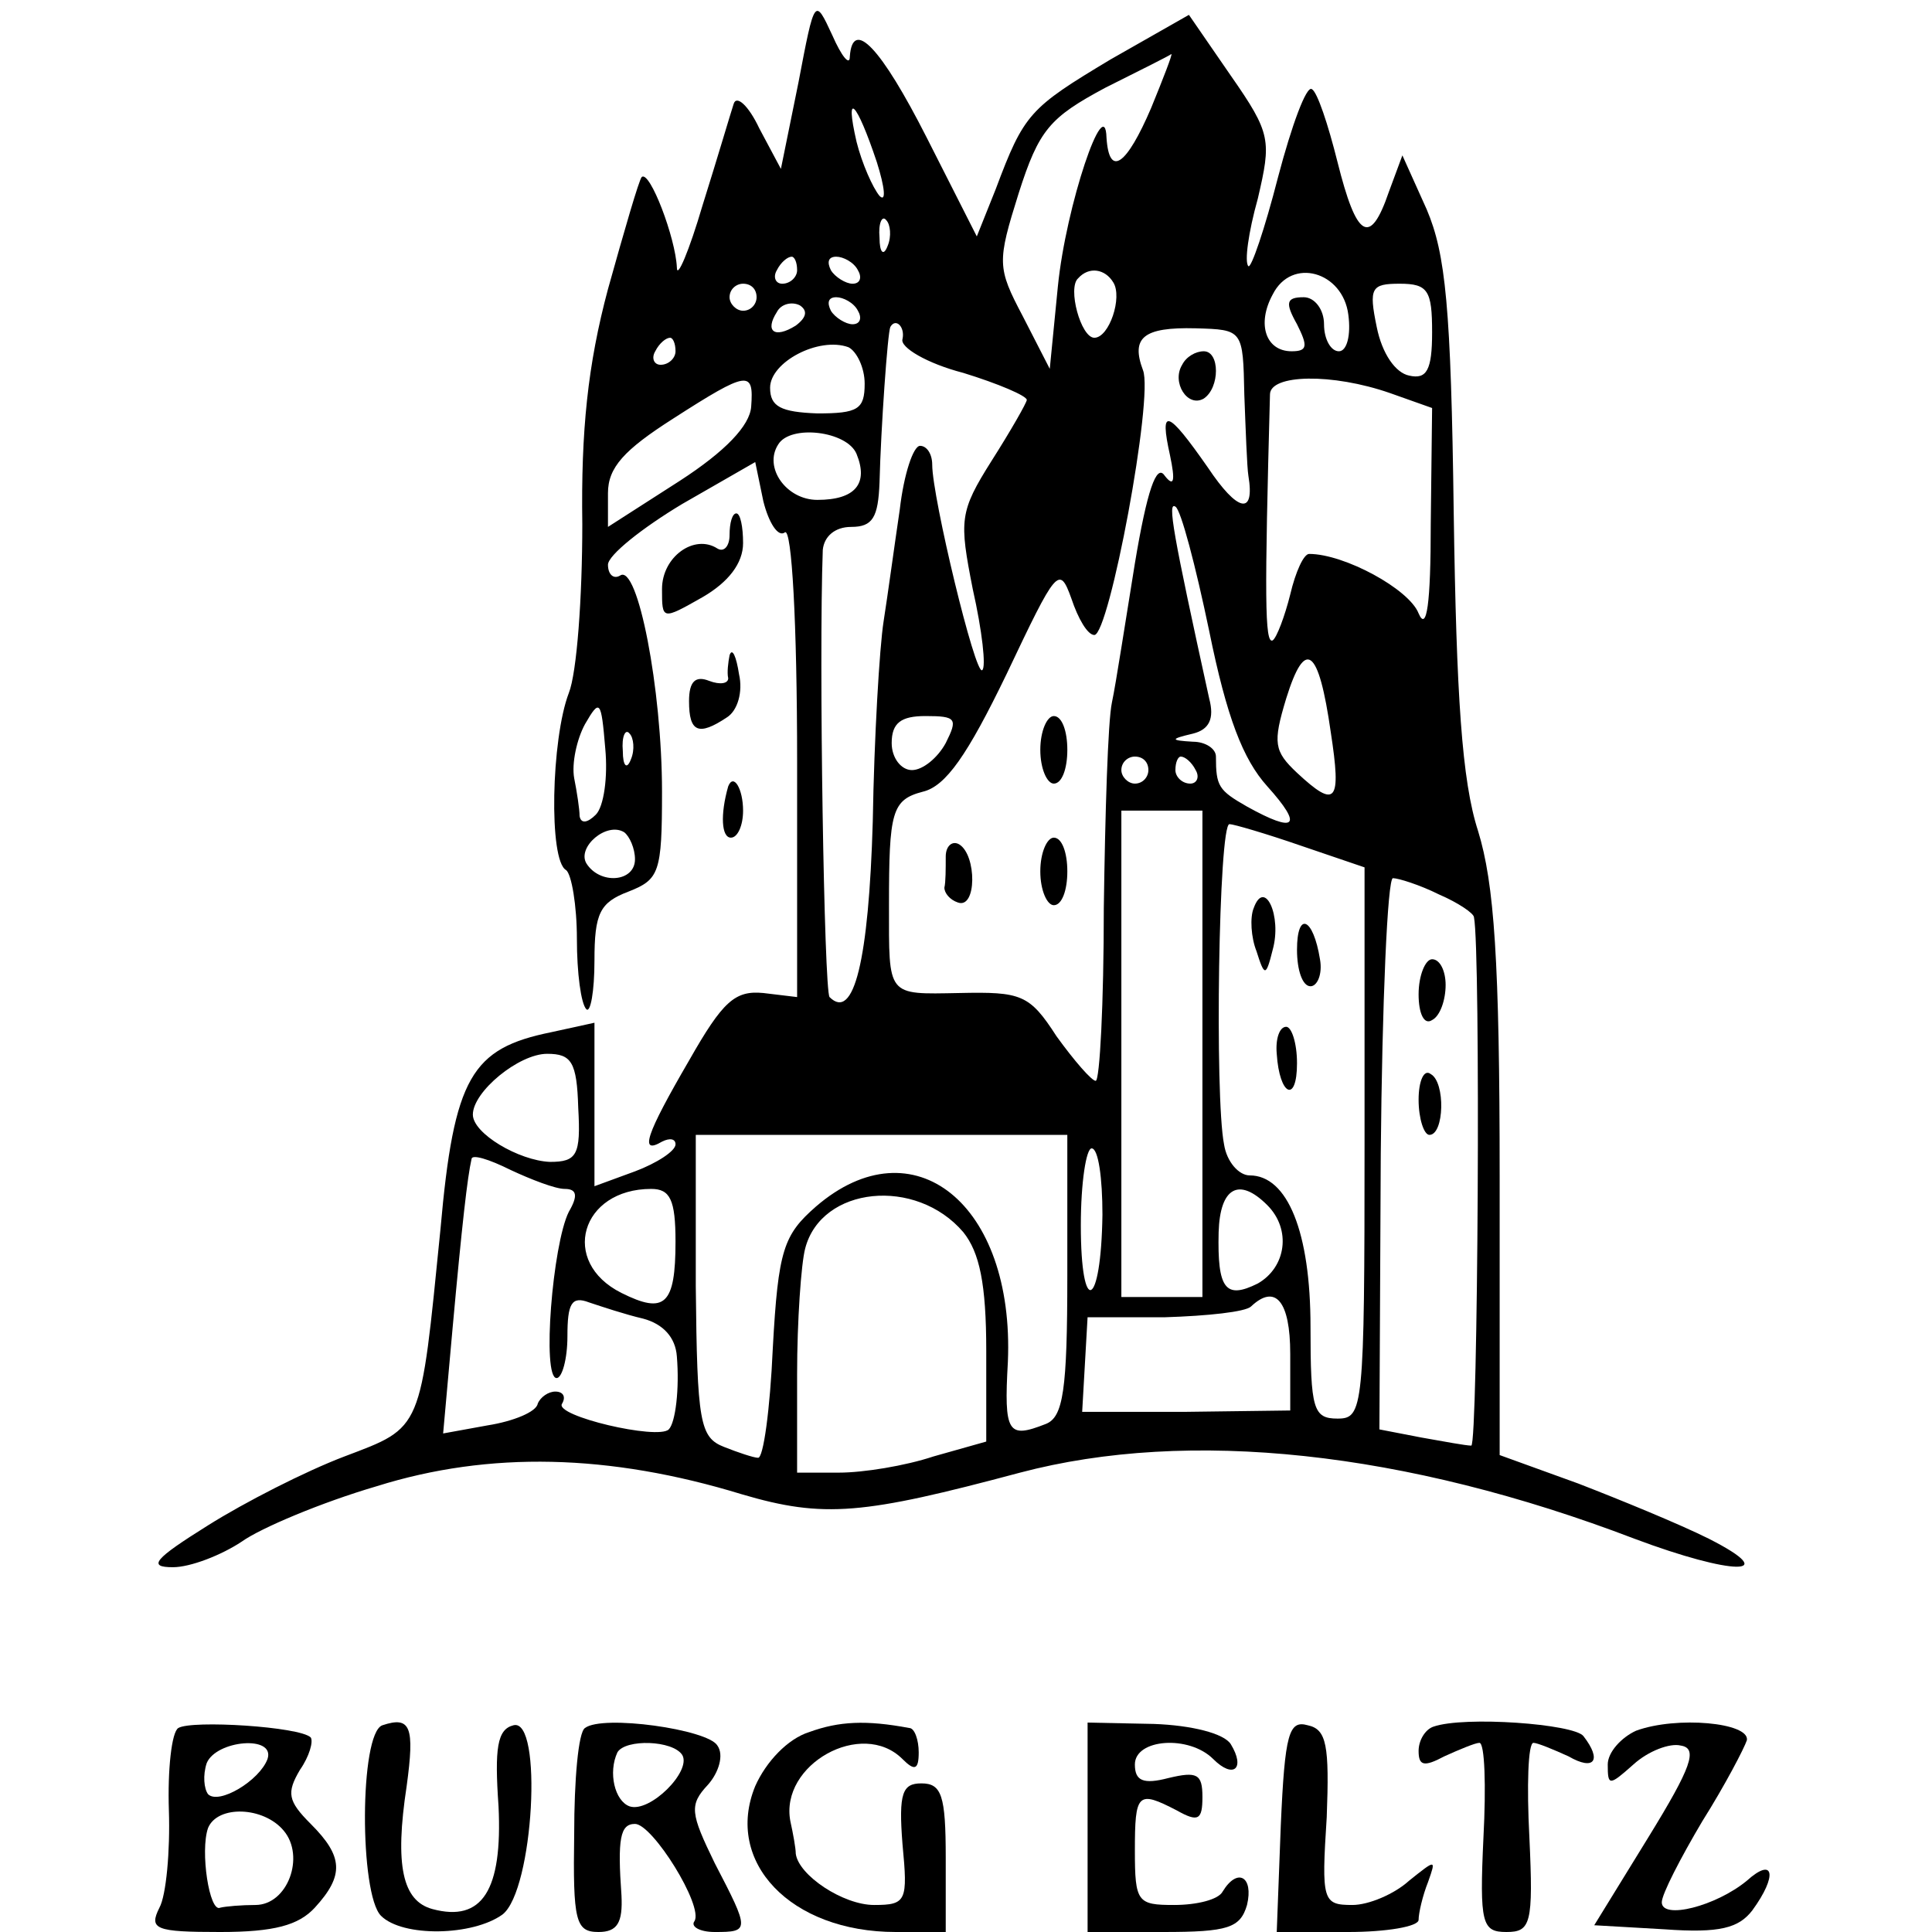
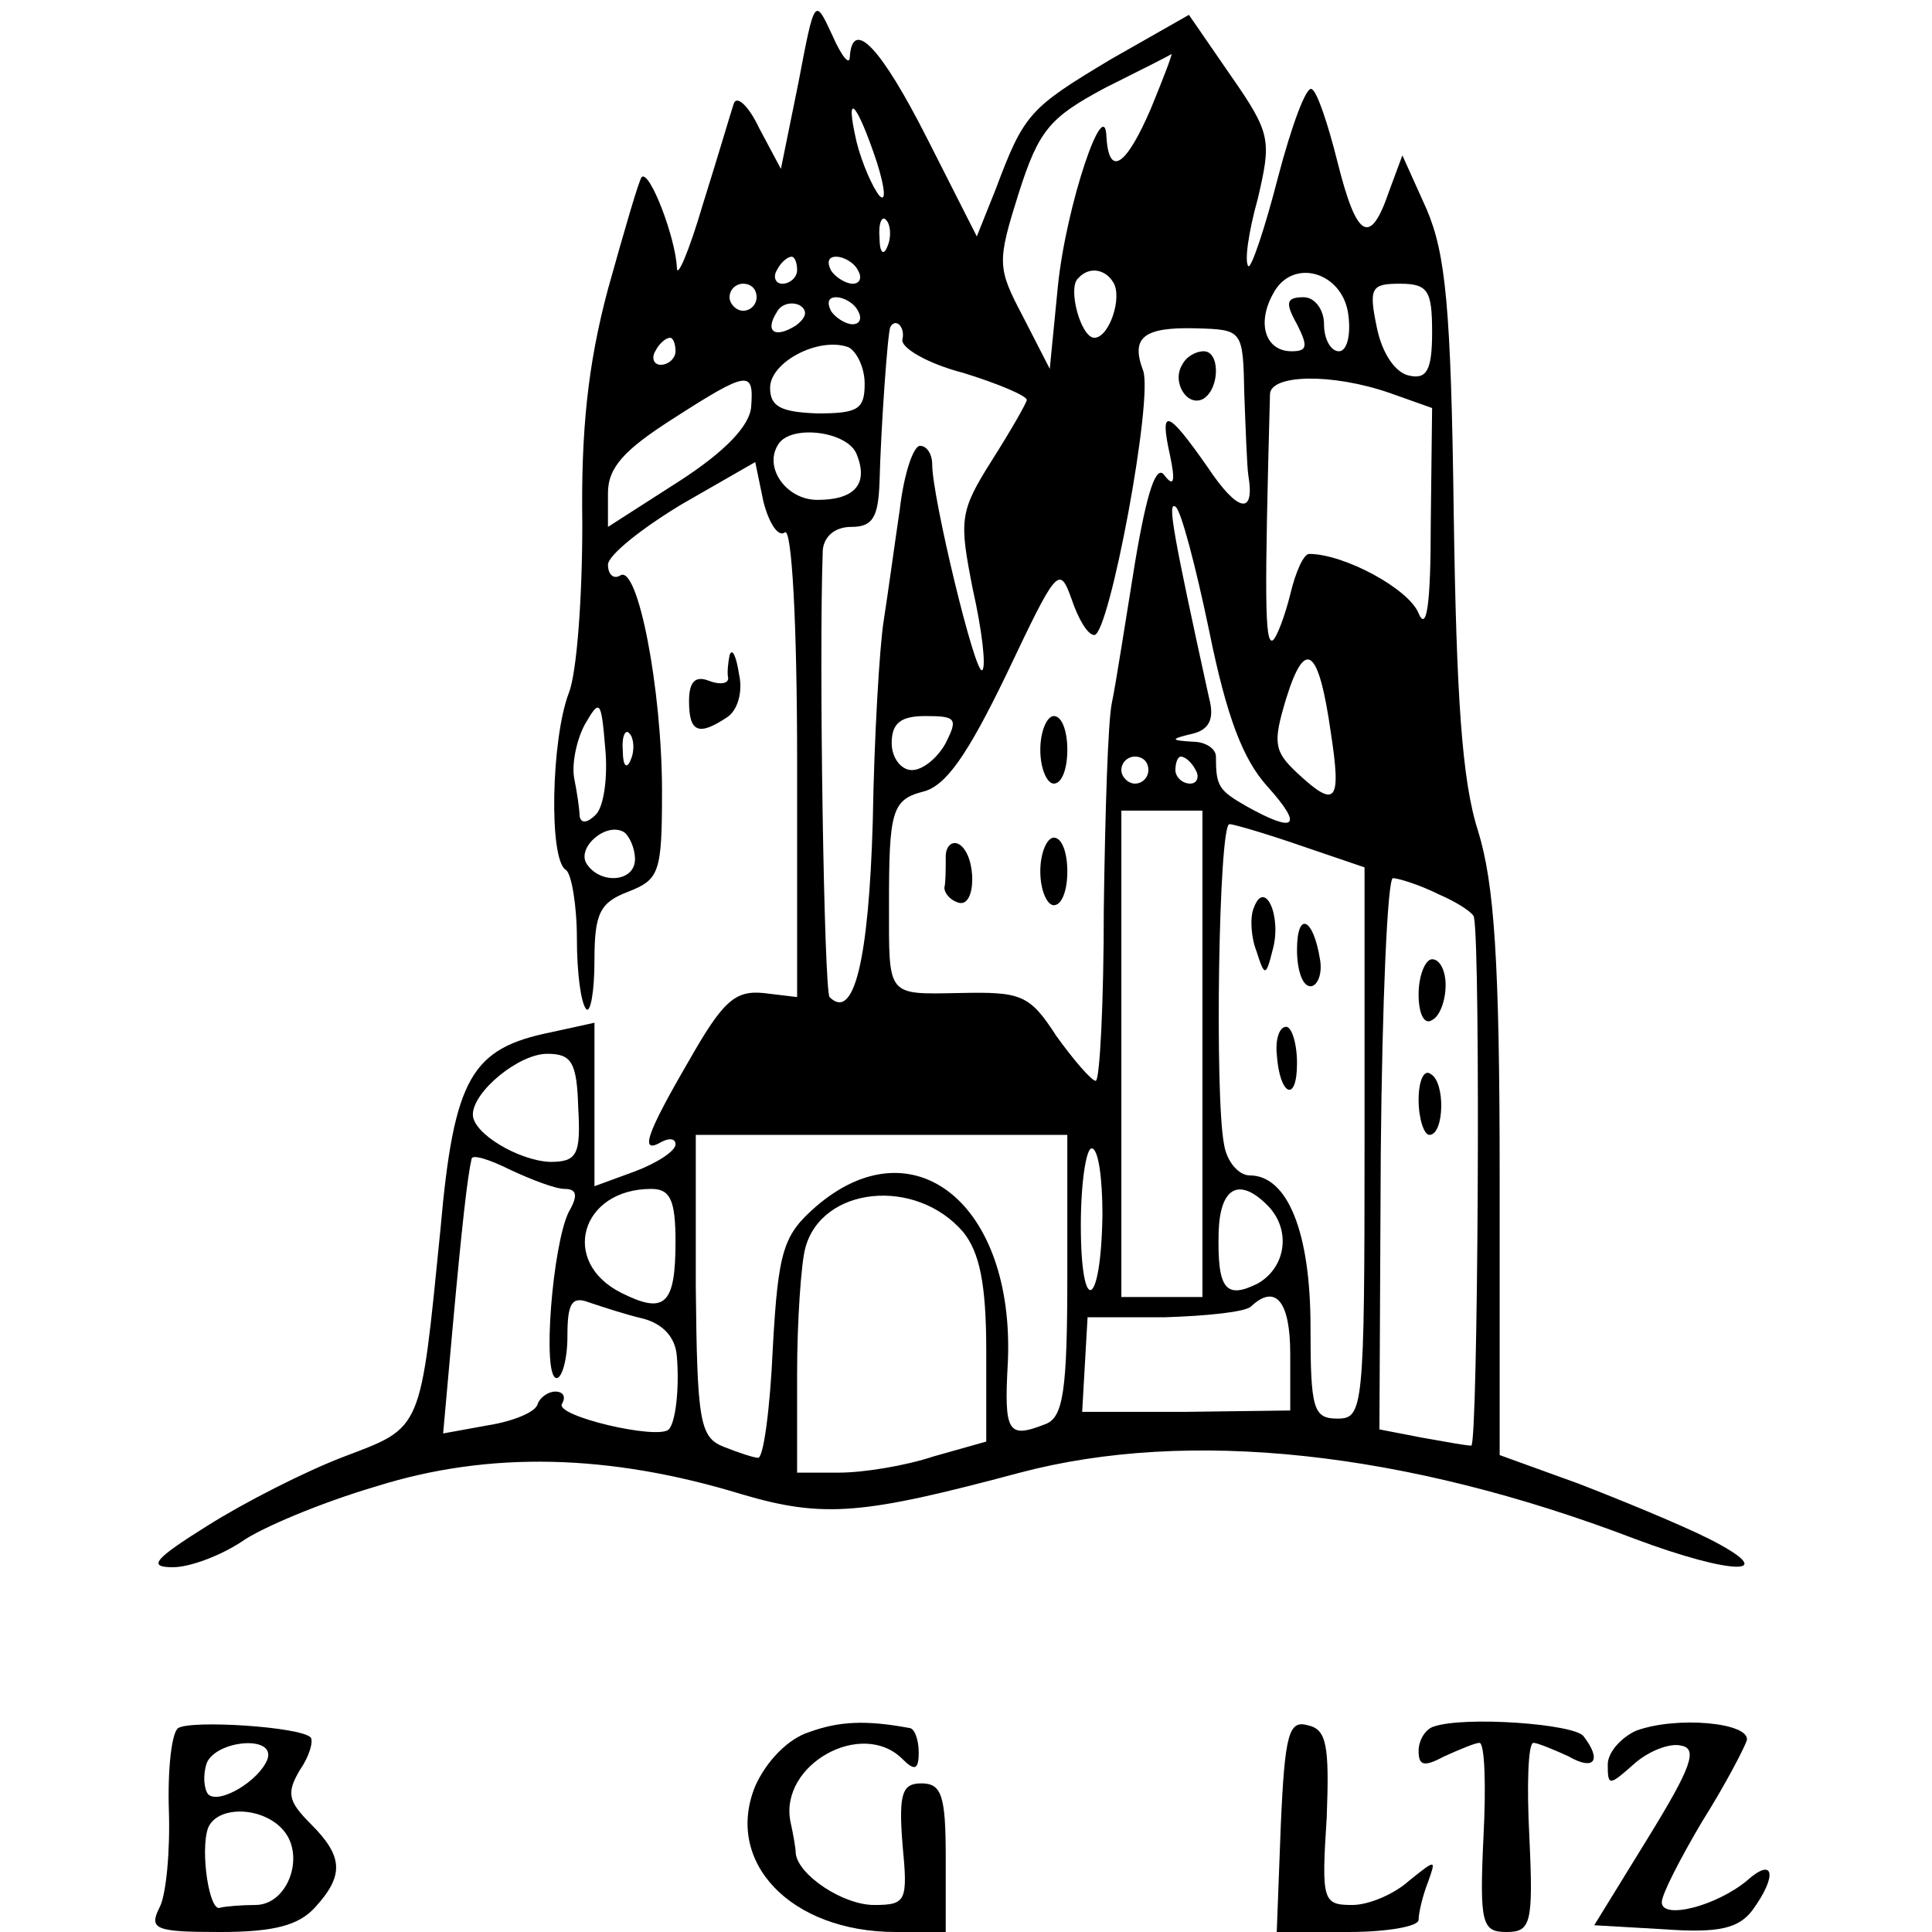
<svg xmlns="http://www.w3.org/2000/svg" version="1.0" width="143pt" height="143pt" viewBox="0 0 143 143" preserveAspectRatio="xMidYMid meet">
  <g transform="translate(0,143) scale(0.1,-0.1)" fill="#000000" stroke="none">
    <path d="M591 1369 l-13 -64 -16 30 c-8 17 -17 25 -19 18 -2 -6 -12 -40 -23 -75 -10 -34 -19 -55 -19 -46 -1 22 -20 72 -26 67 -2 -2 -13 -40 -25 -83 -15 -56 -20 -105 -19 -174 0 -54 -4 -110 -10 -125 -13 -34 -15 -124 -2 -131 4 -3 8 -26 8 -51 0 -25 3 -48 7 -52 3 -3 6 13 6 36 0 35 4 43 25 51 23 9 25 14 25 74 0 76 -18 169 -31 160 -5 -3 -9 1 -9 8 0 7 25 27 55 45 l54 31 6 -29 c4 -16 11 -27 16 -23 5 3 9 -66 9 -170 l0 -174 -25 3 c-21 2 -30 -6 -55 -50 -32 -55 -37 -70 -20 -60 6 3 10 2 10 -2 0 -5 -14 -14 -30 -20 l-30 -11 0 60 0 61 -32 -7 c-59 -12 -72 -33 -82 -146 -15 -150 -13 -146 -71 -168 -29 -11 -74 -34 -101 -51 -40 -25 -45 -31 -26 -31 13 0 36 9 51 19 14 10 59 29 100 41 83 26 172 24 270 -6 61 -18 90 -15 206 16 125 33 285 16 455 -49 72 -27 110 -28 55 0 -22 11 -66 29 -97 41 l-58 21 0 206 c0 160 -4 217 -16 256 -12 37 -16 100 -18 235 -2 153 -6 192 -20 225 l-18 40 -10 -27 c-14 -41 -24 -34 -38 22 -7 28 -15 52 -19 54 -4 3 -15 -27 -25 -65 -10 -39 -20 -68 -22 -66 -3 3 0 25 7 50 10 43 10 48 -20 91 l-31 45 -58 -33 c-60 -36 -64 -40 -85 -96 l-14 -35 -37 73 c-34 67 -55 89 -57 60 0 -7 -6 0 -13 16 -13 28 -13 28 -25 -35z m261 -19 c-18 -42 -31 -52 -33 -22 -1 35 -30 -50 -36 -110 l-6 -61 -20 39 c-19 36 -19 40 -3 91 15 47 23 56 64 78 26 13 48 24 49 25 1 0 -6 -18 -15 -40z m-203 -40 c6 -19 7 -30 2 -25 -5 6 -13 24 -17 40 -9 39 0 30 15 -15z m8 -62 c-3 -8 -6 -5 -6 6 -1 11 2 17 5 13 3 -3 4 -12 1 -19z m-67 -18 c0 -5 -5 -10 -11 -10 -5 0 -7 5 -4 10 3 6 8 10 11 10 2 0 4 -4 4 -10z m45 0 c3 -5 2 -10 -4 -10 -5 0 -13 5 -16 10 -3 6 -2 10 4 10 5 0 13 -4 16 -10z m189 -9 c7 -11 -3 -41 -14 -41 -10 0 -20 37 -12 44 8 9 20 7 26 -3z m174 -24 c2 -15 -1 -27 -7 -27 -6 0 -11 9 -11 20 0 11 -7 20 -15 20 -13 0 -14 -4 -5 -20 8 -16 8 -20 -4 -20 -19 0 -26 20 -14 42 14 28 52 17 56 -15z m-438 13 c0 -5 -4 -10 -10 -10 -5 0 -10 5 -10 10 0 6 5 10 10 10 6 0 10 -4 10 -10z m500 -26 c0 -28 -4 -35 -17 -32 -10 2 -20 16 -24 36 -6 29 -4 32 17 32 21 0 24 -5 24 -36z m-471 5 c-16 -10 -23 -4 -14 10 3 6 11 8 17 5 6 -4 5 -9 -3 -15z m46 11 c3 -5 2 -10 -4 -10 -5 0 -13 5 -16 10 -3 6 -2 10 4 10 5 0 13 -4 16 -10z m33 -21 c-2 -6 18 -18 45 -25 26 -8 47 -17 47 -20 0 -2 -12 -23 -26 -45 -24 -38 -24 -44 -14 -95 7 -31 10 -58 7 -60 -5 -5 -37 128 -37 152 0 8 -4 14 -9 14 -5 0 -12 -21 -15 -47 -4 -27 -9 -64 -12 -83 -3 -19 -7 -86 -8 -148 -3 -103 -14 -148 -32 -130 -4 5 -8 249 -5 331 1 10 9 17 21 17 16 0 20 7 21 33 1 40 6 111 8 115 4 7 11 0 9 -9z m253 -41 c1 -26 2 -54 3 -60 5 -30 -8 -27 -30 6 -30 43 -36 45 -28 9 4 -19 3 -24 -4 -15 -6 9 -13 -11 -22 -65 -7 -43 -14 -89 -17 -103 -3 -14 -5 -82 -6 -152 0 -71 -3 -128 -6 -128 -3 0 -16 15 -29 33 -20 31 -26 33 -72 32 -54 -1 -52 -3 -52 65 0 69 2 78 25 84 17 4 33 27 62 87 37 78 39 81 48 56 5 -15 12 -27 17 -27 11 0 44 176 36 196 -9 24 0 32 39 31 35 -1 35 -1 36 -49z m-421 32 c0 -5 -5 -10 -11 -10 -5 0 -7 5 -4 10 3 6 8 10 11 10 2 0 4 -4 4 -10z m140 -24 c0 -19 -5 -22 -35 -22 -27 1 -35 5 -35 19 0 19 36 38 58 30 6 -3 12 -15 12 -27z m-84 -17 c-1 -14 -19 -33 -53 -55 l-53 -34 0 25 c0 19 12 32 48 55 56 36 60 36 58 9z m473 10 l31 -11 -1 -86 c0 -59 -3 -80 -9 -66 -7 18 -55 44 -81 44 -4 0 -10 -13 -14 -30 -4 -16 -10 -32 -13 -34 -6 -3 -6 33 -2 182 0 15 46 16 89 1z m-395 -45 c9 -22 -1 -34 -29 -34 -23 0 -40 24 -29 41 9 15 51 10 58 -7z m261 -131 c13 -64 25 -95 43 -115 27 -30 21 -35 -15 -15 -21 12 -23 15 -23 37 0 6 -8 11 -17 11 -17 1 -17 2 0 6 12 3 16 11 12 26 -27 123 -31 146 -25 142 4 -2 15 -44 25 -92z m90 -75 c8 -52 4 -57 -25 -30 -17 16 -18 22 -8 55 14 45 24 38 33 -25z m-544 -61 c-6 -6 -11 -7 -12 -1 0 5 -2 18 -4 28 -2 11 2 29 8 40 11 19 12 18 15 -18 2 -21 -1 -43 -7 -49z m259 53 c-6 -11 -17 -20 -25 -20 -8 0 -15 9 -15 20 0 15 7 20 25 20 23 0 24 -2 15 -20z m-233 -12 c-3 -8 -6 -5 -6 6 -1 11 2 17 5 13 3 -3 4 -12 1 -19z m383 -8 c0 -5 -4 -10 -10 -10 -5 0 -10 5 -10 10 0 6 5 10 10 10 6 0 10 -4 10 -10z m35 0 c3 -5 1 -10 -4 -10 -6 0 -11 5 -11 10 0 6 2 10 4 10 3 0 8 -4 11 -10z m5 -210 l0 -180 -30 0 -30 0 0 180 0 180 30 0 30 0 0 -180z m-420 144 c0 -17 -26 -19 -36 -3 -7 12 15 31 28 23 4 -3 8 -12 8 -20z m493 10 l47 -16 0 -204 c0 -197 -1 -204 -20 -204 -18 0 -20 7 -20 68 0 70 -17 112 -45 112 -8 0 -17 10 -19 23 -7 35 -4 237 4 237 3 0 27 -7 53 -16z m102 -36 c14 -6 26 -14 26 -17 5 -24 3 -391 -2 -391 -4 0 -20 3 -37 6 l-31 6 1 204 c1 112 5 204 9 204 4 0 20 -5 34 -12z m-637 -158 c2 -35 -1 -40 -21 -40 -23 1 -57 21 -57 35 0 17 34 45 55 45 18 0 22 -6 23 -40z m362 -124 c0 -85 -3 -105 -16 -110 -28 -11 -31 -7 -28 46 5 117 -70 177 -142 115 -24 -21 -28 -32 -32 -105 -2 -45 -7 -82 -11 -81 -3 0 -15 4 -25 8 -18 7 -20 18 -21 119 l0 112 137 0 138 0 0 -104z m-372 64 c9 0 10 -5 3 -17 -12 -24 -20 -123 -9 -123 4 0 8 14 8 31 0 24 3 30 16 25 9 -3 27 -9 40 -12 15 -4 24 -14 25 -28 2 -24 -1 -49 -6 -54 -8 -8 -85 10 -79 19 3 5 1 9 -5 9 -5 0 -11 -4 -13 -9 -1 -6 -18 -13 -37 -16 l-33 -6 7 78 c7 77 11 112 14 125 0 4 13 0 29 -8 15 -7 33 -14 40 -14z m398 -19 c-1 -70 -16 -76 -16 -8 0 32 4 57 8 57 5 0 8 -22 8 -49z m-316 -20 c0 -47 -8 -54 -40 -38 -46 23 -30 77 22 77 14 0 18 -8 18 -39z m213 7 c12 -15 17 -38 17 -88 l0 -67 -39 -11 c-21 -7 -52 -12 -70 -12 l-31 0 0 73 c0 39 3 82 6 93 12 46 82 53 117 12z m225 20 c18 -18 14 -46 -7 -58 -24 -12 -30 -4 -29 38 1 33 15 41 36 20z m17 -110 l0 -42 -77 -1 -77 0 2 35 2 35 57 0 c32 1 60 4 64 8 18 17 29 4 29 -35z" />
    <path d="M875 1160 c-8 -13 4 -32 16 -25 12 8 12 35 0 35 -6 0 -13 -4 -16 -10z" />
    <path d="M770 875 c0 -14 5 -25 10 -25 6 0 10 11 10 25 0 14 -4 25 -10 25 -5 0 -10 -11 -10 -25z" />
    <path d="M700 796 c0 -9 0 -19 -1 -23 0 -4 4 -9 10 -11 14 -5 14 35 1 43 -5 3 -10 -1 -10 -9z" />
    <path d="M770 785 c0 -14 5 -25 10 -25 6 0 10 11 10 25 0 14 -4 25 -10 25 -5 0 -10 -11 -10 -25z" />
    <path d="M928 758 c-3 -7 -2 -22 2 -32 6 -19 7 -19 12 1 7 25 -6 53 -14 31z" />
    <path d="M960 727 c0 -15 4 -27 10 -27 5 0 9 9 7 20 -5 31 -17 36 -17 7z" />
    <path d="M945 650 c2 -31 15 -37 15 -7 0 15 -4 27 -8 27 -5 0 -8 -9 -7 -20z" />
    <path d="M1050 694 c0 -14 4 -23 10 -19 6 3 10 15 10 26 0 10 -4 19 -10 19 -5 0 -10 -12 -10 -26z" />
    <path d="M1050 616 c0 -14 4 -26 8 -26 11 0 12 39 1 45 -5 4 -9 -5 -9 -19z" />
-     <path d="M540 1034 c0 -8 -4 -13 -9 -10 -17 11 -41 -6 -41 -30 0 -23 0 -23 30 -6 19 11 30 25 30 40 0 12 -2 22 -5 22 -3 0 -5 -7 -5 -16z" />
    <path d="M540 945 c-1 -5 -2 -13 -1 -17 0 -4 -6 -5 -14 -2 -10 4 -15 0 -15 -15 0 -23 7 -26 28 -12 8 5 12 19 9 32 -2 13 -5 20 -7 14z" />
-     <path d="M539 848 c-6 -21 -5 -38 2 -38 5 0 9 9 9 20 0 16 -7 28 -11 18z" />
    <path d="M132 151 c-5 -3 -8 -31 -7 -61 1 -30 -2 -63 -7 -72 -8 -16 -3 -18 45 -18 40 0 58 5 70 18 22 24 21 38 -3 62 -17 17 -18 23 -8 40 7 10 10 21 8 24 -8 8 -88 13 -98 7z m66 -23 c-6 -16 -36 -34 -44 -26 -3 4 -4 14 -1 23 7 17 51 21 45 3z m12 -53 c16 -19 3 -55 -21 -55 -10 0 -22 -1 -26 -2 -8 -4 -15 42 -9 59 7 17 41 16 56 -2z" />
-     <path d="M283 153 c-17 -6 -17 -125 -1 -141 16 -16 68 -15 90 1 23 18 30 146 8 140 -12 -3 -14 -17 -11 -60 3 -62 -12 -86 -49 -76 -22 6 -28 32 -19 91 6 44 3 52 -18 45z" />
-     <path d="M433 151 c-5 -3 -8 -39 -8 -78 -1 -65 1 -73 18 -73 14 0 18 7 17 27 -3 42 -1 53 10 53 13 0 51 -61 44 -72 -3 -4 4 -8 15 -8 26 0 26 1 0 51 -18 37 -19 43 -5 58 8 9 12 22 7 29 -7 12 -85 23 -98 13z m72 -20 c7 -12 -24 -43 -39 -38 -11 4 -16 25 -9 40 6 10 41 9 48 -2z" />
    <path d="M599 148 c-16 -5 -32 -22 -40 -40 -23 -56 26 -108 104 -108 l37 0 0 55 c0 46 -3 55 -18 55 -14 0 -17 -7 -14 -45 4 -42 3 -45 -21 -45 -23 0 -56 22 -58 38 0 4 -2 15 -4 24 -8 42 53 76 83 46 9 -9 12 -8 12 5 0 9 -3 18 -7 18 -32 6 -52 5 -74 -3z" />
-     <path d="M805 78 l0 -78 56 0 c48 0 57 3 62 20 5 21 -7 28 -18 10 -3 -6 -19 -10 -36 -10 -27 0 -29 2 -29 40 0 43 2 45 31 30 16 -9 19 -7 19 10 0 17 -4 19 -25 14 -19 -5 -25 -2 -25 10 0 19 40 22 58 4 15 -15 24 -7 13 11 -5 8 -29 14 -57 15 l-49 1 0 -77z" />
    <path d="M948 79 l-3 -79 53 0 c28 0 52 4 52 9 0 5 3 18 7 28 6 17 6 17 -14 1 -11 -10 -30 -18 -42 -18 -22 0 -23 3 -19 65 2 53 0 65 -14 68 -14 4 -17 -6 -20 -74z" />
    <path d="M1061 152 c-6 -2 -11 -10 -11 -18 0 -11 4 -12 19 -4 11 5 23 10 26 10 4 0 5 -32 3 -70 -3 -64 -1 -70 17 -70 18 0 20 6 17 70 -2 38 -1 70 3 70 3 0 15 -5 26 -10 19 -11 25 -3 11 15 -7 9 -88 15 -111 7z" />
    <path d="M1211 149 c-11 -5 -21 -16 -21 -25 0 -16 1 -16 19 0 11 10 27 16 35 14 13 -2 8 -16 -24 -68 l-40 -65 52 -3 c41 -3 55 1 65 14 19 26 16 40 -4 22 -23 -19 -63 -29 -63 -16 0 6 14 33 30 60 17 27 31 54 33 60 2 13 -52 18 -82 7z" />
  </g>
</svg>